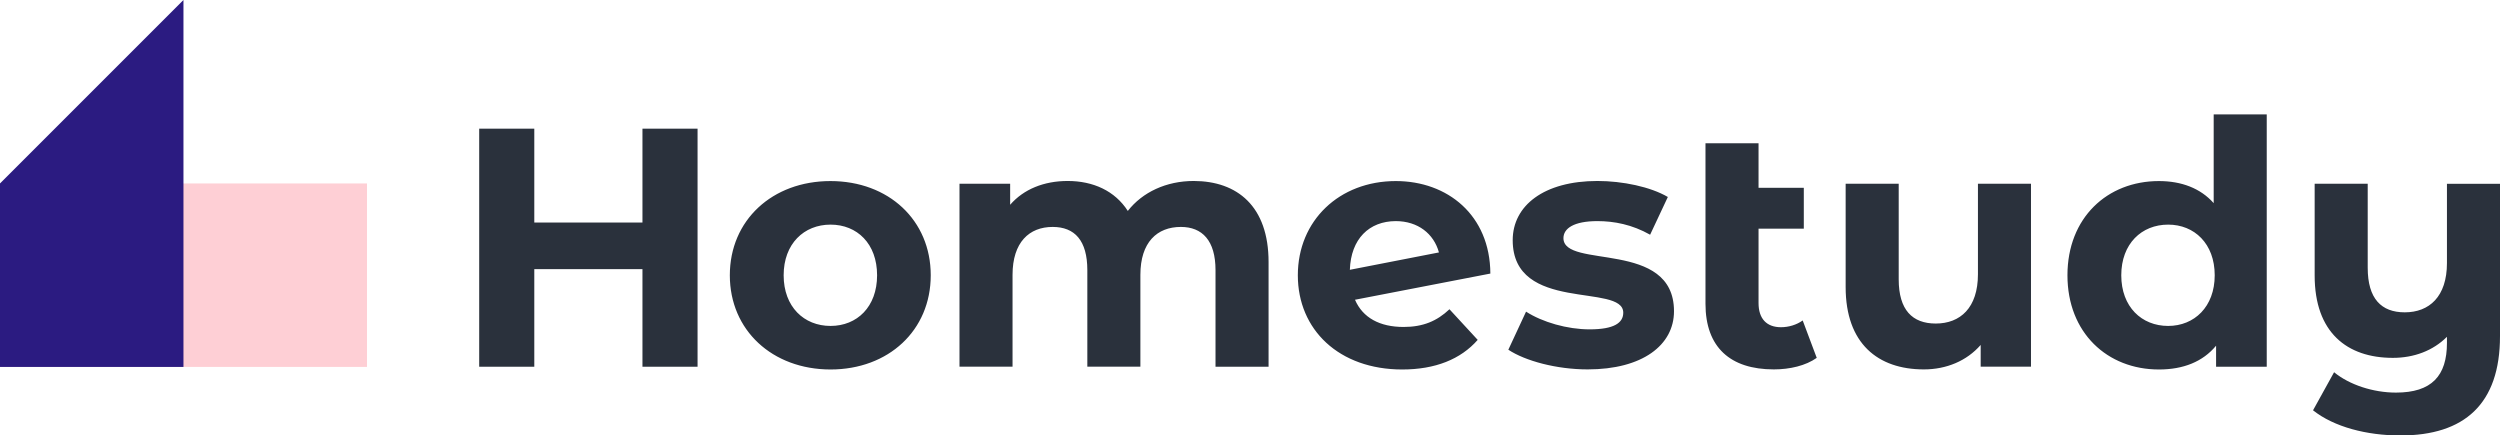
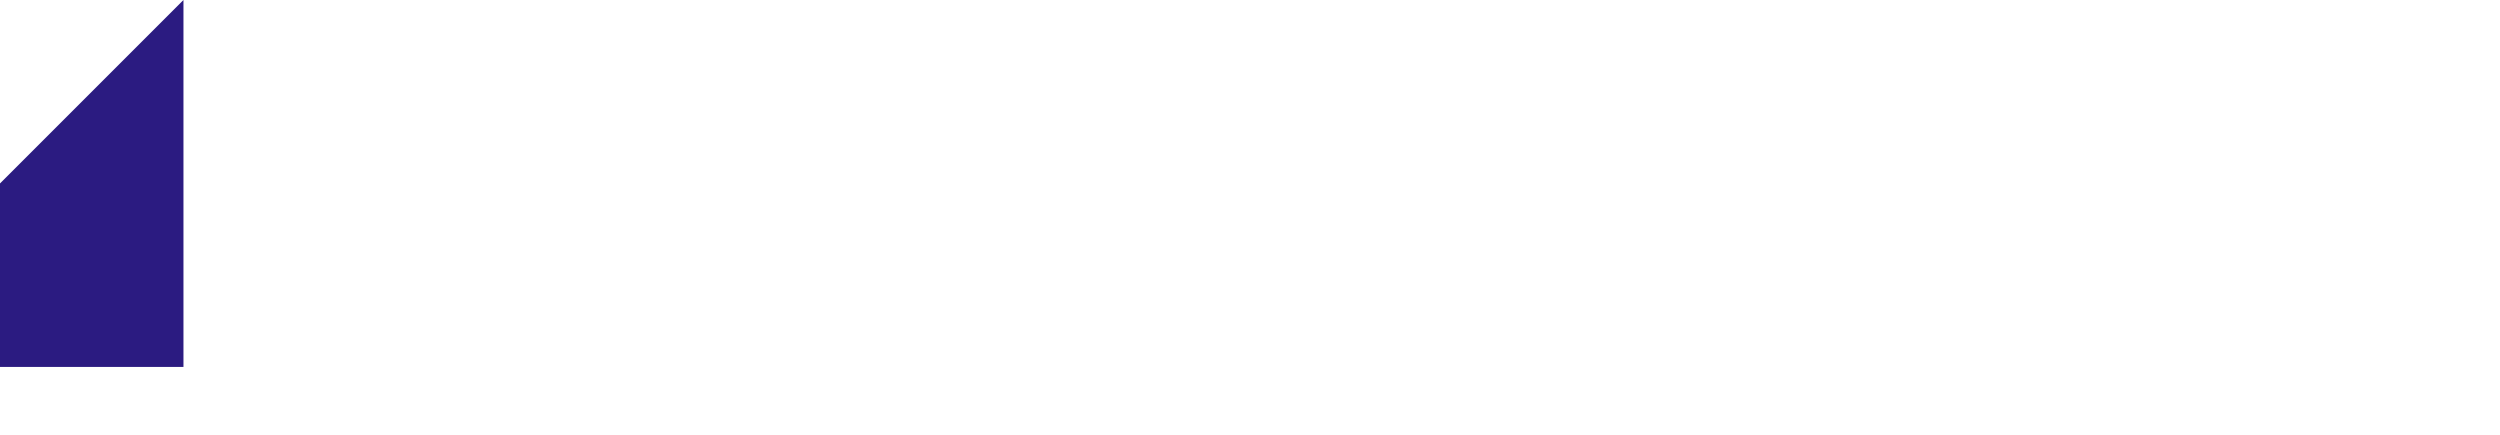
<svg xmlns="http://www.w3.org/2000/svg" xml:space="preserve" id="Layer_1" x="0" y="0" style="enable-background:new 0 0 2921.6 508.8" version="1.1" viewBox="0 0 2921.6 508.8">
  <style type="text/css">.st0{fill:#2a313c}</style>
-   <path d="M815.2 150.4v278.2h-64.4V314.5H624.4v114.1H560V150.4h64.4v109.7h126.4V150.4h64.4zM852.9 321.7c0-64.4 49.7-110.1 117.6-110.1 68 0 117.2 45.7 117.2 110.1s-49.3 110.1-117.2 110.1c-67.9-.1-117.6-45.8-117.6-110.1zm172.1 0c0-37-23.4-59.2-54.4-59.2s-54.8 22.3-54.8 59.2 23.8 59.2 54.8 59.2c31 0 54.4-22.3 54.4-59.2zM1482.5 306.2v122.4h-62V315.7c0-34.6-15.5-50.5-40.5-50.5-27.8 0-47.3 17.9-47.3 56v107.3h-62V315.7c0-34.6-14.7-50.5-40.5-50.5-27.4 0-46.9 17.9-46.9 56v107.3h-62V214.7h59.2v24.6c15.9-18.3 39.7-27.8 67.2-27.8 29.8 0 55.2 11.5 70.3 35 17.1-21.9 44.9-35 77.1-35 50.8.1 87.4 29.5 87.4 94.7zM1693.9 361.4l33 35.8c-19.9 22.7-49.7 34.6-88.2 34.6-73.9 0-122-46.5-122-110.1 0-64 48.5-110.1 114.5-110.1 60.4 0 110.1 39.7 110.5 108.1l-158.2 30.6c9.1 21.1 29 31.8 56.8 31.8 22.6 0 38.9-6.8 53.6-20.7zm-116.4-46.1 104.1-20.3c-6-21.9-24.6-36.6-50.5-36.6-31 .1-52.4 20.7-53.6 56.9zM1762.7 408.7l20.7-44.5c19.1 12.3 48.1 20.7 74.3 20.7 28.6 0 39.3-7.6 39.3-19.5 0-35-129.2.8-129.2-84.7 0-40.5 36.6-69.2 99-69.2 29.4 0 62 6.8 82.3 18.7l-20.7 44.1c-21.1-11.9-42.1-15.9-61.6-15.9-27.8 0-39.7 8.7-39.7 19.9 0 36.6 129.2 1.2 129.2 85.4 0 39.7-37 68-100.9 68-36.3 0-72.9-9.9-92.7-23zM2123.1 418.2c-12.7 9.1-31.4 13.5-50.1 13.5-50.9 0-79.9-25.8-79.9-76.7V167.4h62v52.1h52.9v47.7h-52.9v87c0 18.3 9.5 28.2 26.2 28.2 9.1 0 18.3-2.8 25.4-7.9l16.4 43.7zM2373.5 214.7v213.8h-58.8v-25.4c-16.3 18.7-40.1 28.6-66.4 28.6-53.7 0-91.4-30.2-91.4-96.2V214.7h62v111.7c0 35.8 15.9 51.7 43.3 51.7 28.6 0 49.3-18.3 49.3-57.6V214.7h62zM2649 133.7v294.9h-59.2V404c-15.5 18.7-38.2 27.8-66.8 27.8-60.4 0-106.9-42.9-106.9-110.1 0-67.2 46.5-110.1 106.9-110.1 26.2 0 48.5 8.3 64 25.8V133.7h62zm-60.8 188c0-37-23.8-59.2-54.4-59.2-31 0-54.8 22.3-54.8 59.2s23.8 59.2 54.8 59.2c30.5 0 54.4-22.3 54.4-59.2zM2921.6 214.7v178.1c0 79.5-41.7 116.1-116.4 116.1-39.3 0-77.5-9.9-102.1-29.4l24.6-44.5c17.9 14.7 45.7 23.8 72.3 23.8 41.7 0 59.6-19.5 59.6-58v-7.2c-16.3 16.3-38.6 24.6-63.2 24.6-53.7 0-91.4-29.8-91.4-96.2V214.7h62v98.2c0 36.2 15.9 52.1 43.3 52.1 28.6 0 49.3-18.3 49.3-57.6v-92.6h62z" class="st0" />
-   <path d="M.4 214.4h428.5v214.4H.4z" style="fill:#fecfd5" />
  <path d="M0 214.4v214.4h214.4V0z" style="fill:#2b1b81" />
</svg>